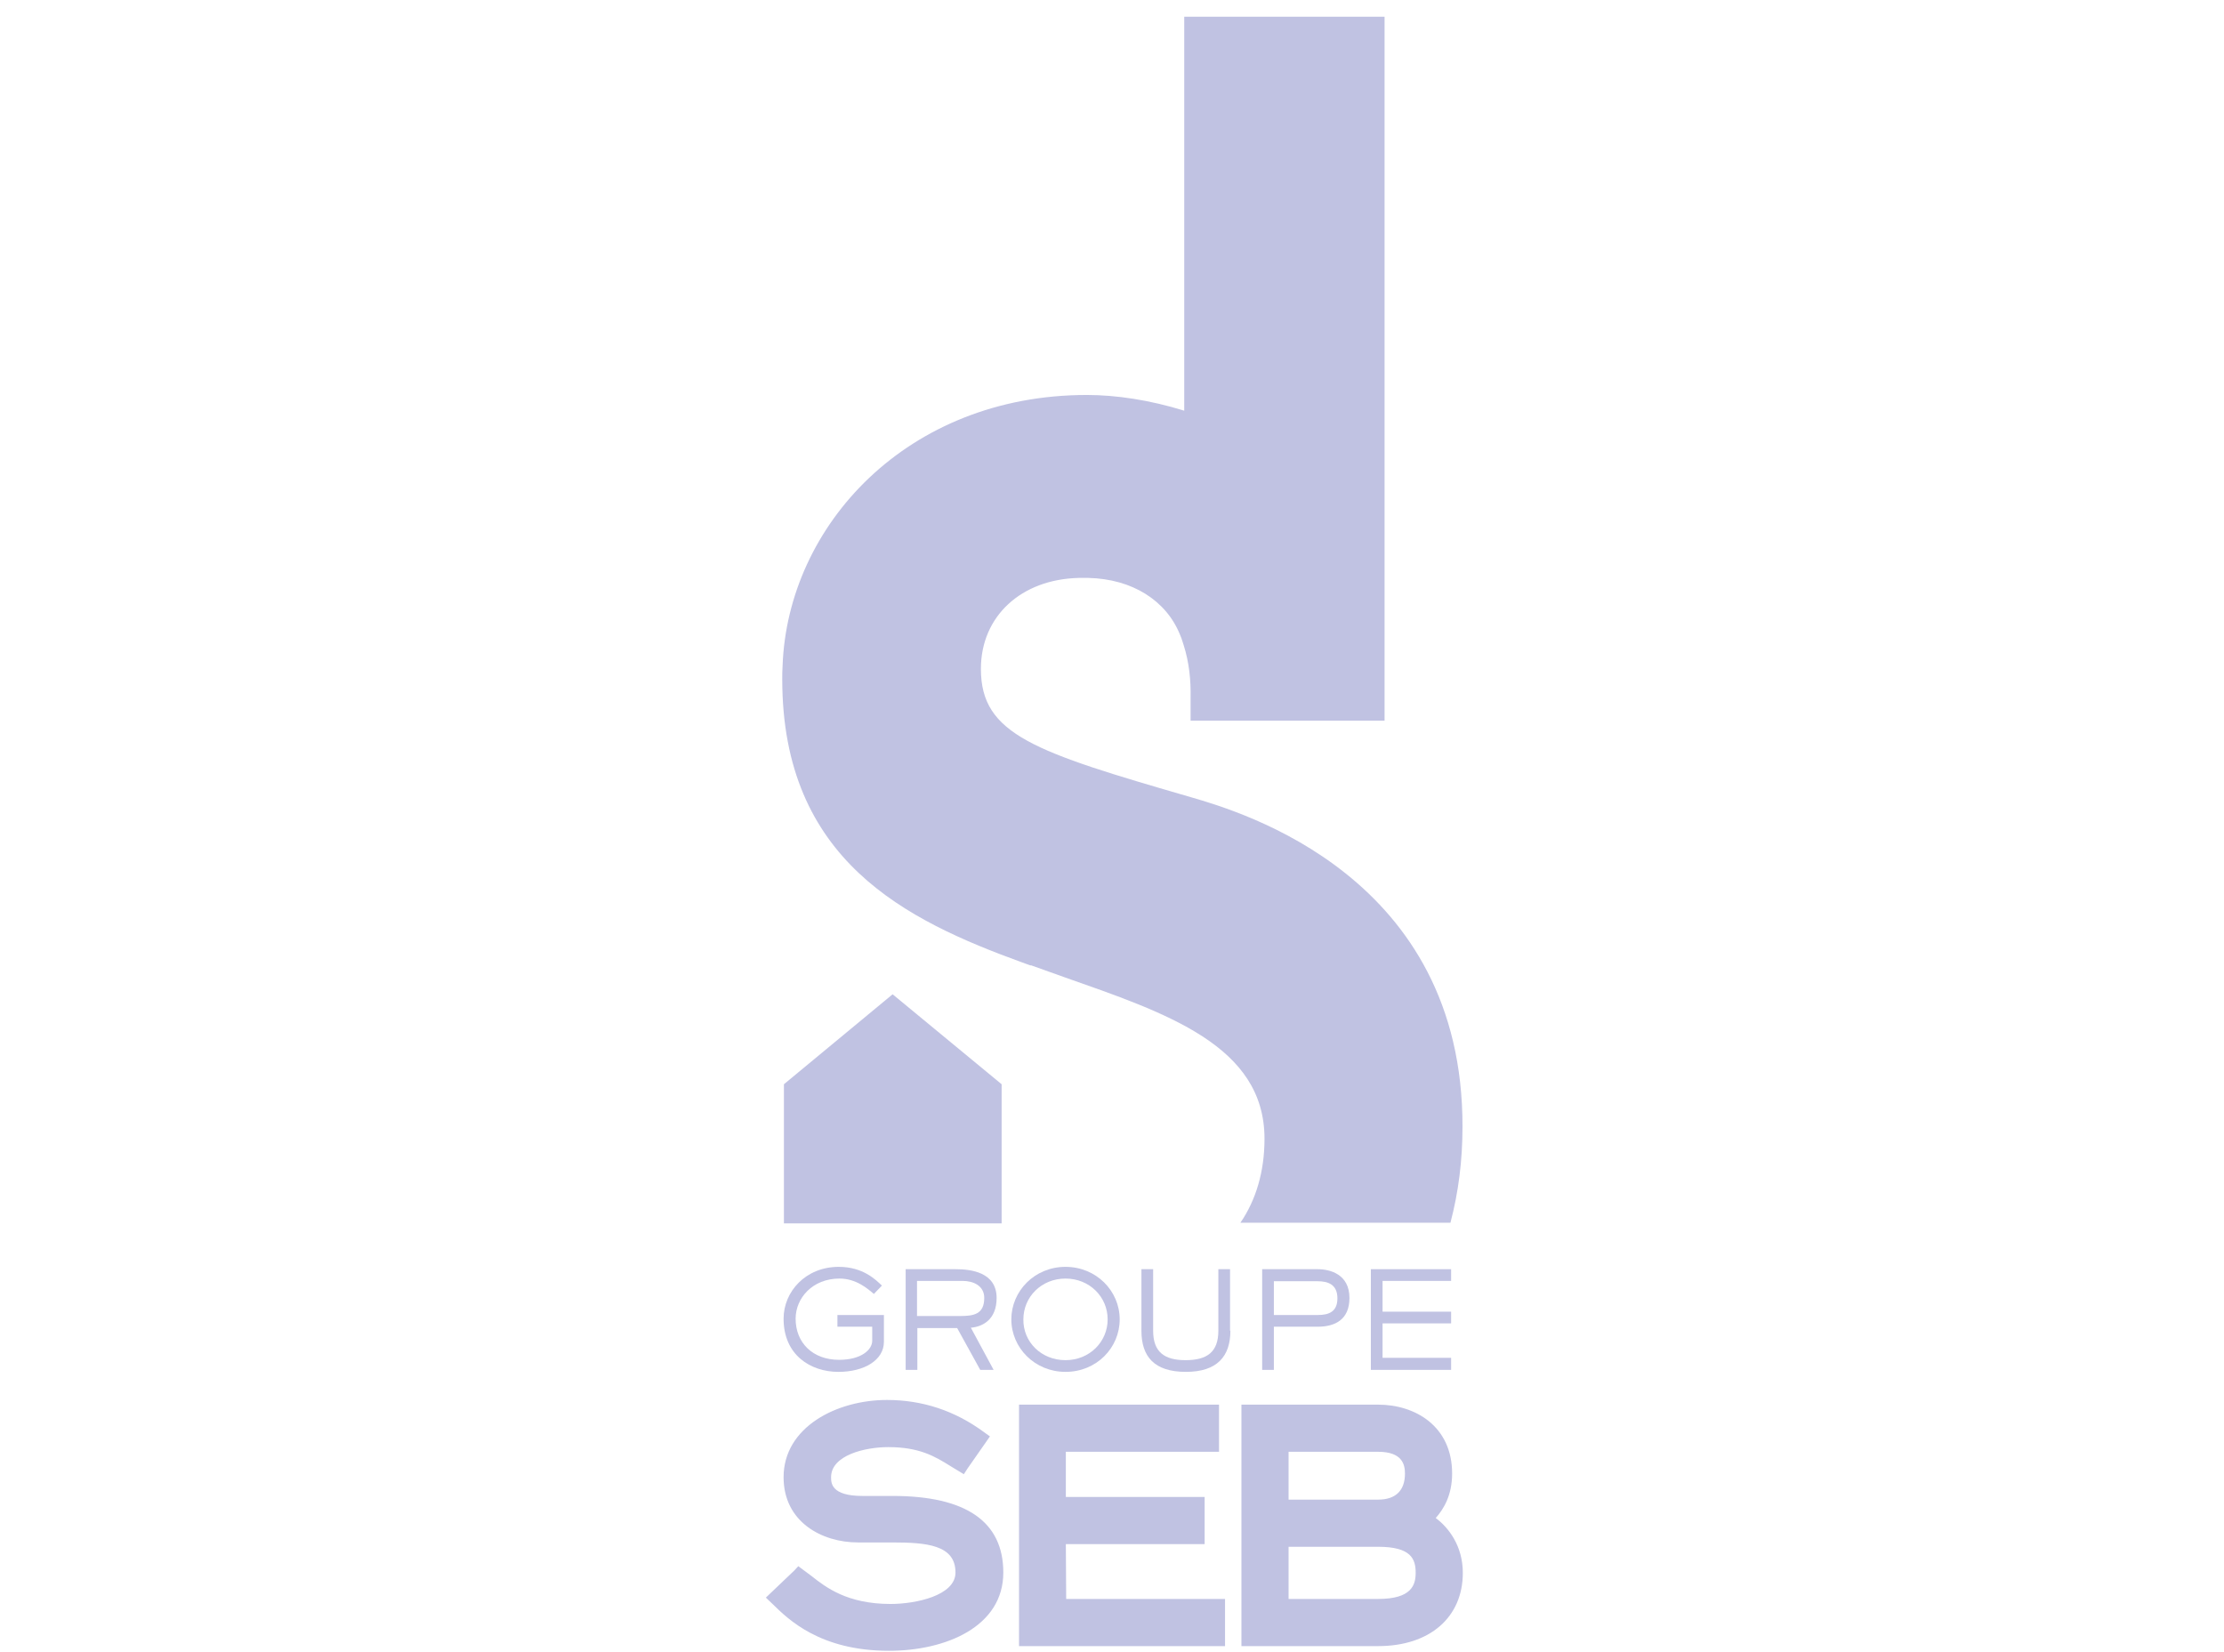
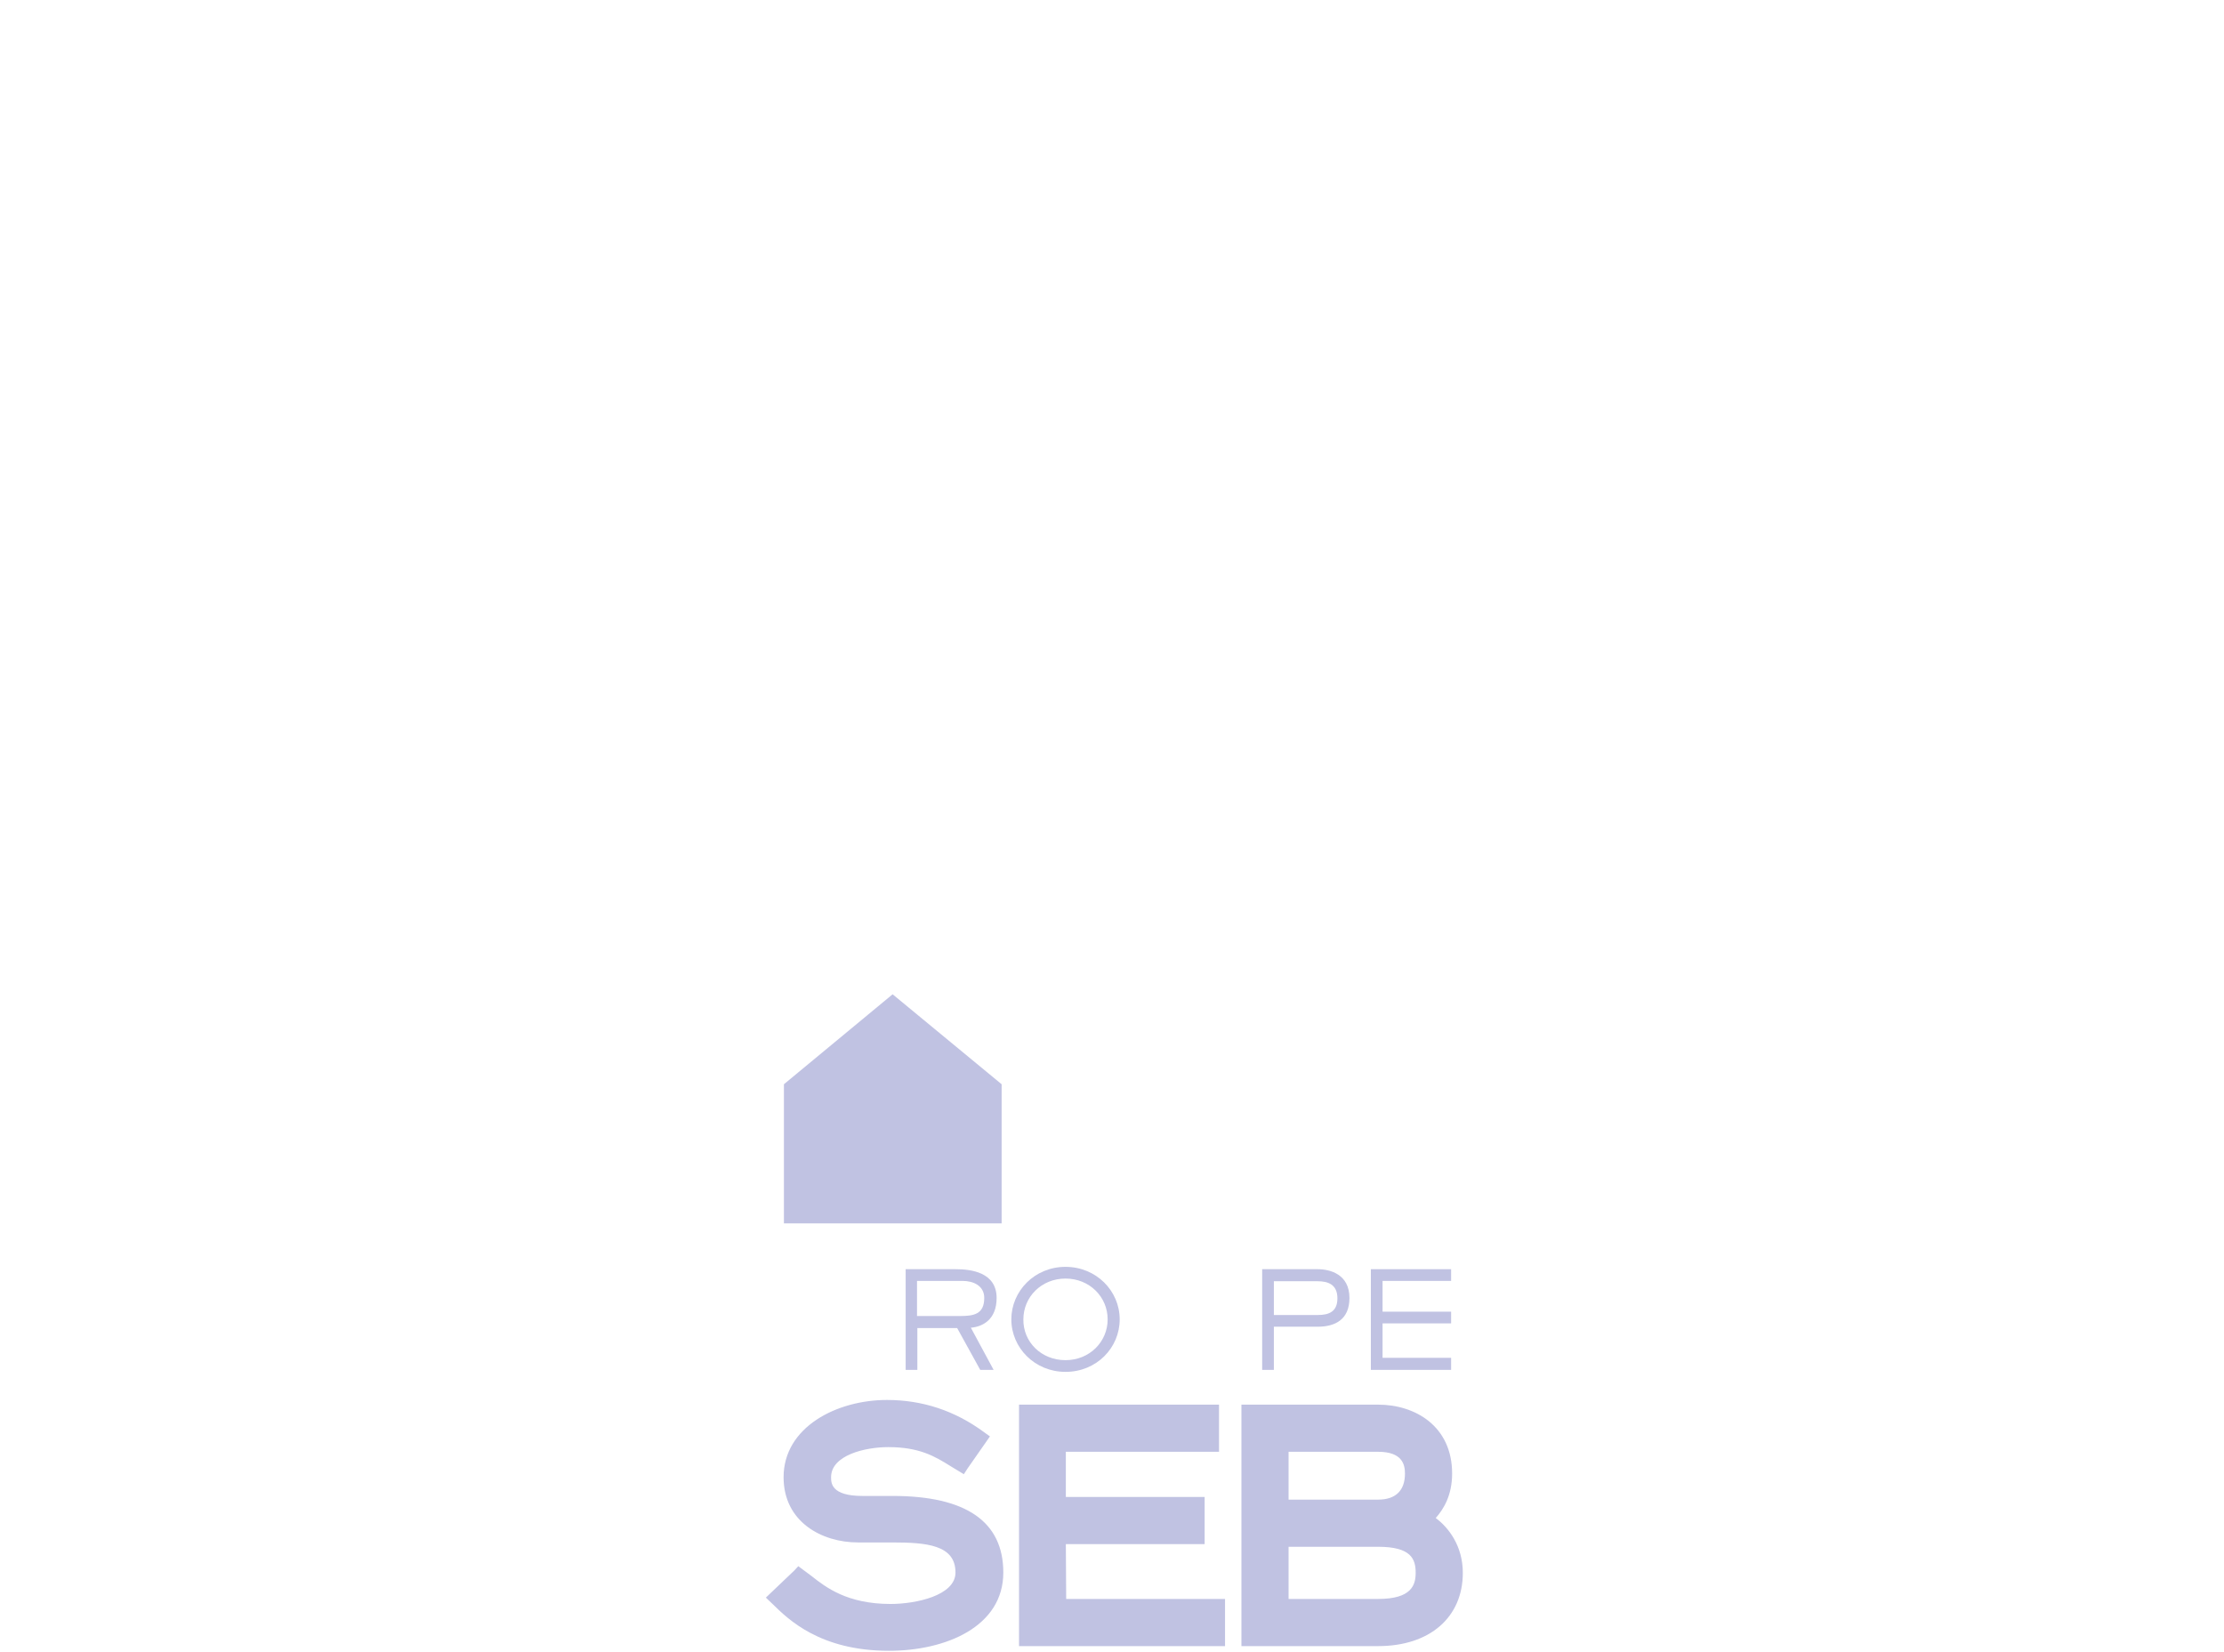
<svg xmlns="http://www.w3.org/2000/svg" width="665" height="494" viewBox="0 0 665 494" fill="#C0C2E2">
  <path d="M412.1 478.1C412.1 478.1 389 478.1 385.3 478.1V462.5C389 462.5 412.1 462.5 412.1 462.5C422 462.5 423.3 466.2 423.3 470.3C423.3 473.9 422.1 478.1 412.1 478.1ZM385.3 434.1C389 434.1 412.1 434.1 412.1 434.1C419.2 434.1 420.1 437.8 420.1 440.6C420.1 445.7 417.3 448.4 412.1 448.4C412.1 448.4 389 448.4 385.3 448.4V434.1ZM429.3 453.9C431.6 451.3 434.2 447.2 434.2 440.6C434.2 426.4 423.1 420 412.1 420H371.2V492.2H412.1C427.5 492.2 437.4 483.6 437.4 470.3C437.4 462.3 433.2 456.8 429.3 453.9ZM318.7 461.7C322.6 461.7 360.2 461.7 360.2 461.7V447.6C360.2 447.6 322.5 447.6 318.7 447.6V434.1C322.6 434.1 364.5 434.1 364.5 434.1V420H304.7V492.2H366.3V478.1C366.3 478.1 322.8 478.1 318.8 478.1L318.7 461.7ZM266.9 447.3H257.9C248.5 447.3 248.5 443.4 248.5 441.7C248.5 435.1 258.7 432.7 265.6 432.7C275 432.7 279.6 435.5 284.4 438.5L288.2 440.8L289.3 439.1L296 429.5L294.2 428.2C285.5 421.8 275.8 418.6 265.2 418.6C250.2 418.6 234.3 426.7 234.3 441.7C234.3 455.1 245.8 461.2 256.5 461.2H266.6C277 461.2 285.7 461.9 285.7 470.2C285.7 477.1 273.8 479.6 266.3 479.6C253.3 479.6 246.9 474.6 242.6 471.2L238.7 468.3L237.5 469.6L229 477.7L231.1 479.7C235.7 484.2 245.2 493.6 265.8 493.6C282.8 493.6 300 486.4 300 470.2C300 455 288.9 447.3 266.9 447.3Z" fill="#C0C2E2" />
-   <path d="M264.3 401.2C264.3 406.7 258.4 410.2 250.7 410.2C242.4 410.2 234.3 405.2 234.3 394.3C234.3 386.2 240.9 378.8 250.8 378.8C258.1 378.8 261.9 382.7 263.7 384.4L261.3 386.9C259.4 385.3 256 382.3 251 382.3C243 382.3 237.9 388.1 237.9 394.3C237.9 401.5 243 406.6 250.9 406.6C257.5 406.6 260.8 403.6 260.8 400.9V396.7H250.4V393.2H264.3V401.2Z" fill="#C0C2E2" />
  <path d="M287.1 393.5C291.1 393.5 294.3 393 294.3 388.1C294.3 384.4 291 383 287.8 383H274.2V393.5H287.1ZM297.1 409.6H293.1L286.2 397.1H274.3V409.6H270.8V379.5H285.8C290.3 379.5 298 380.4 298 388.1C298 394.6 293.8 396.7 290.3 397L297.1 409.6Z" fill="#C0C2E2" />
  <path d="M318.6 406.7C325.8 406.7 331.2 401.2 331.2 394.5C331.2 387.8 325.8 382.3 318.6 382.3C311.4 382.3 306 387.8 306 394.5C305.9 401.2 311.3 406.7 318.6 406.7ZM318.6 378.8C327.8 378.8 334.8 386 334.8 394.5C334.8 403 327.9 410.2 318.6 410.2C309.4 410.2 302.4 403 302.4 394.5C302.4 386.1 309.3 378.8 318.6 378.8Z" fill="#C0C2E2" />
-   <path d="M367.9 397.9C367.9 405.6 363.9 410.2 354.6 410.2C345.1 410.2 341.3 405.6 341.3 397.9V379.5H344.8V397.9C344.8 404.3 348.2 406.7 354.5 406.7C360.9 406.7 364.3 404.3 364.3 397.9V379.5H367.8V397.9H367.9Z" fill="#C0C2E2" />
  <path d="M394 393.2C397.4 393.2 399.9 392.2 399.9 388.2C399.9 384 397 383.1 394 383.1H380.9V393.2H394ZM380.9 409.6H377.4V379.5H394C397.7 379.5 403.5 381 403.5 388.1C403.5 394.5 399.3 396.7 394 396.7H380.9V409.6Z" fill="#C0C2E2" />
  <path d="M433.9 409.6H409.9V379.5H433.9V383H413.4V392.2H433.9V395.7H413.4V406H433.9V409.6Z" fill="#C0C2E2" />
  <path d="M299.5 365.8V324.2L266.9 297.3L234.4 324.2V365.8H299.5Z" fill="#C0C2E2" />
-   <path d="M356.2 238.4C309.3 224.8 293.3 219.7 293.3 200C293.3 184.3 305.3 173.2 322.6 172.8H325.4C338.6 173.1 348.7 179.6 352.8 189.7C353.1 190.3 353.4 191.2 353.9 192.8C355.6 198.1 356.1 203.5 356 208.6V215.5H414V5H354.1V122.8C343.8 119.6 333.7 118.1 325 118.1C271.2 118.1 235.5 157.2 234 199.1C233.9 200.4 233.9 201.8 233.9 203.1C233.9 257.3 271 275.2 305.7 287.8L308.2 288.7V288.6C311.6 289.8 314.9 291 318 292.1C348.7 302.9 378.1 312.6 378.1 340.5C378.1 350.4 375.5 358.9 370.9 365.6H433.7C436.1 356.5 437.3 347 437.3 337C437.5 262.1 371.3 242.8 356.2 238.4Z" fill="#C0C2E2" />
</svg>